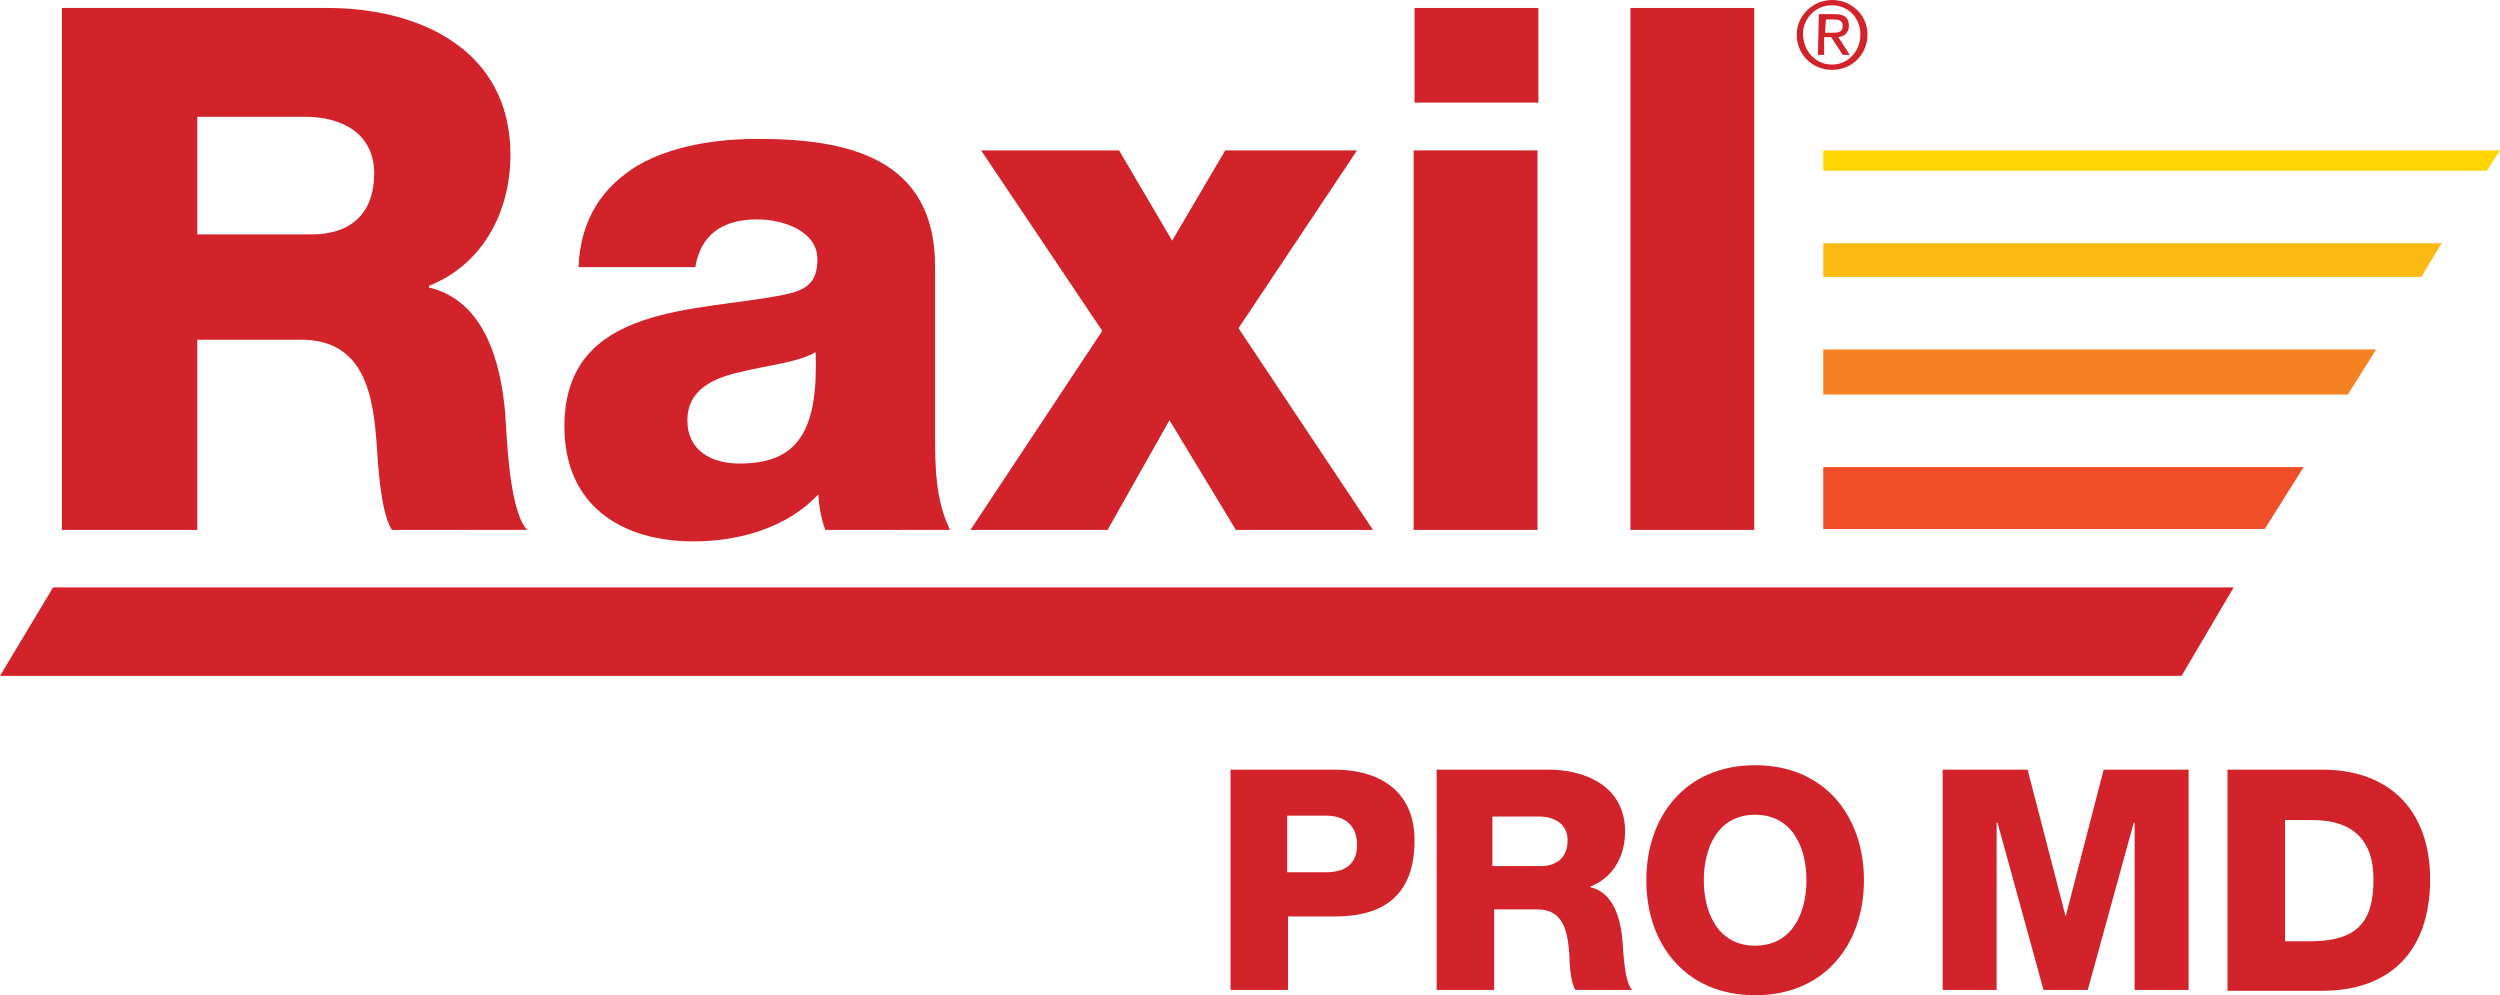
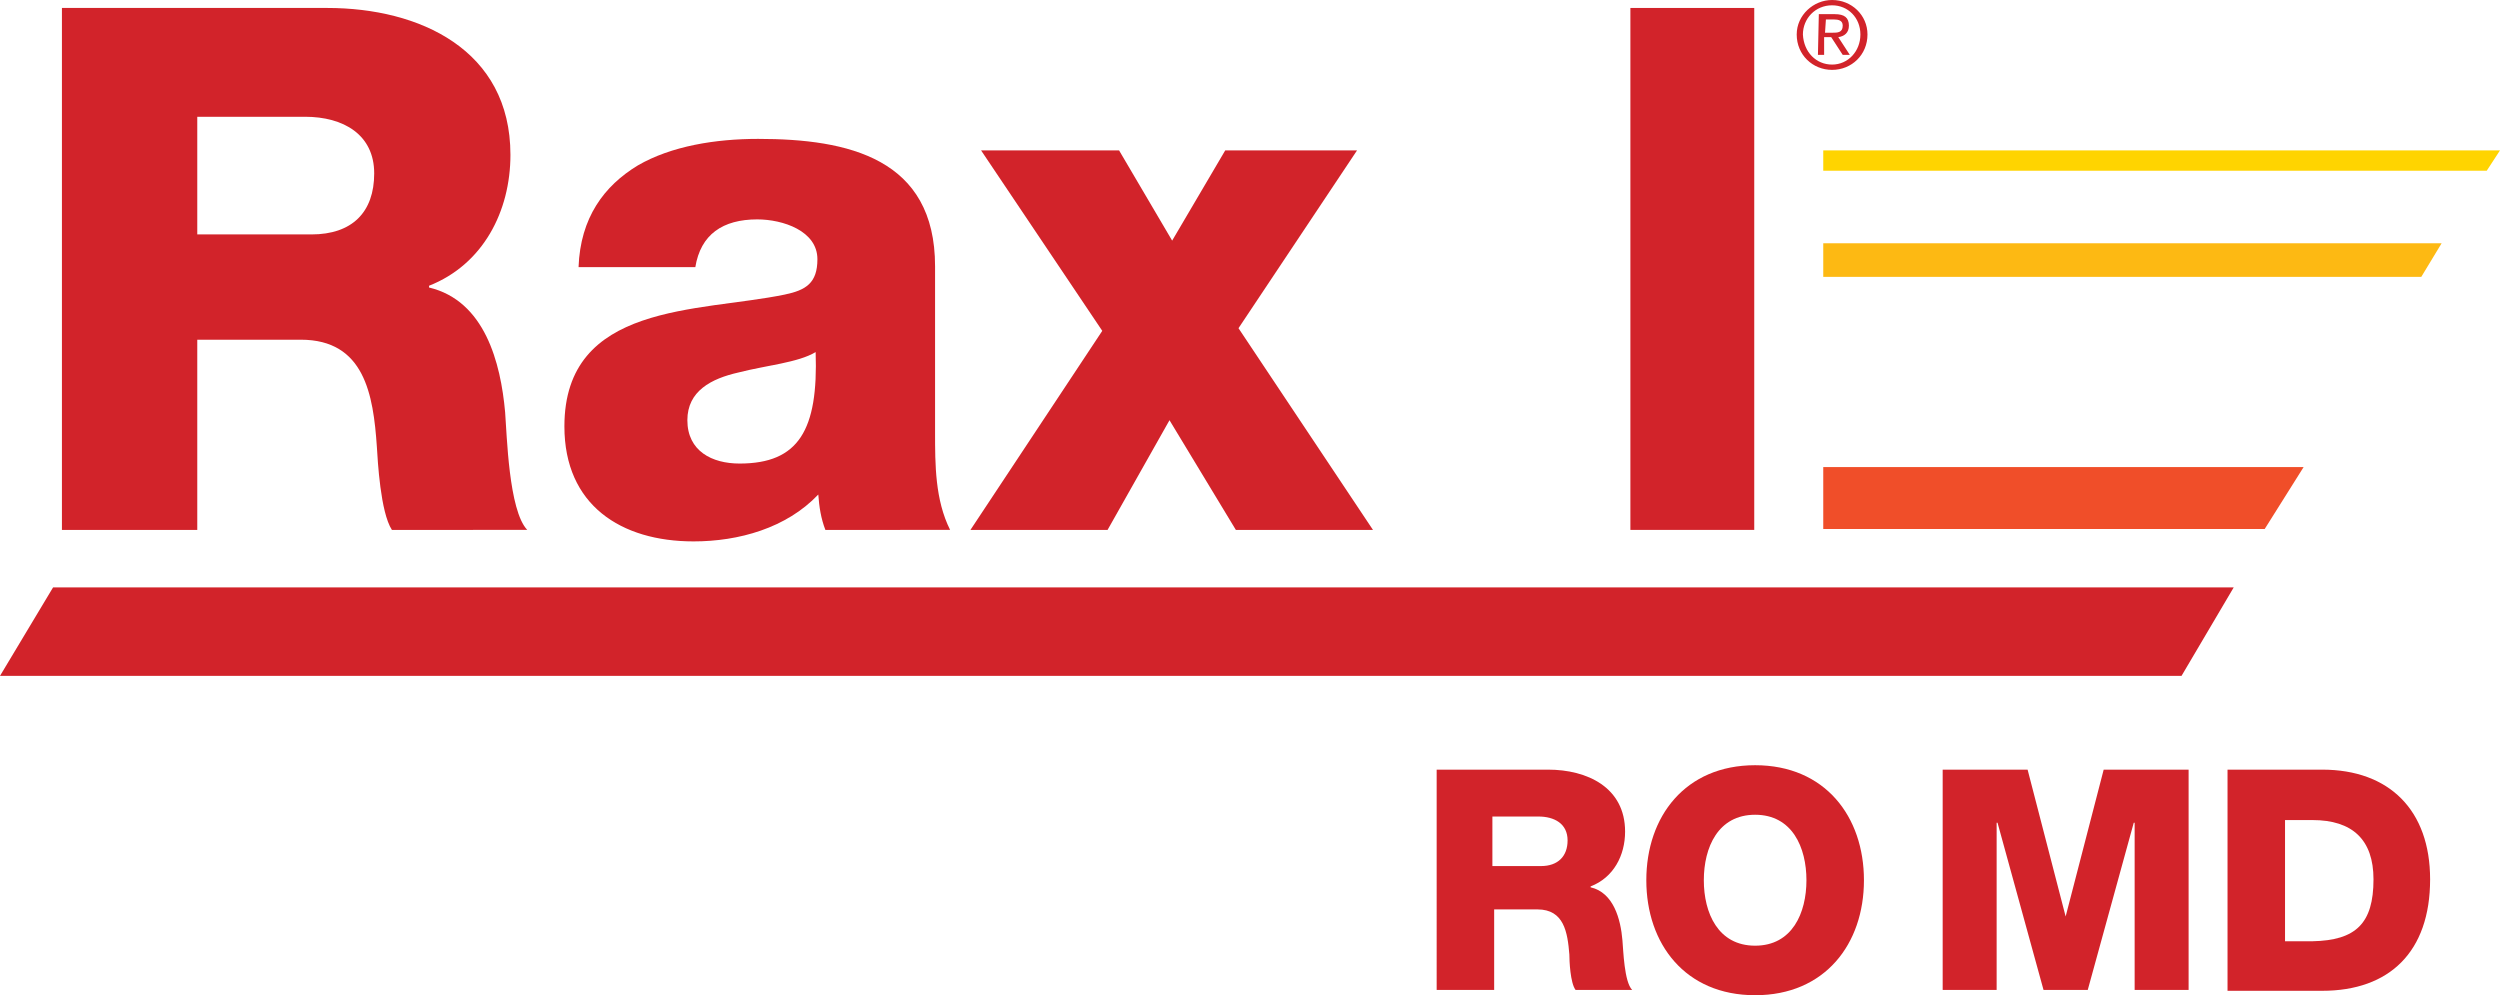
<svg xmlns="http://www.w3.org/2000/svg" version="1.1" id="Layer_1" x="0px" y="0px" viewBox="0 0 282.6 112.5" style="enable-background:new 0 0 282.6 112.5;" xml:space="preserve">
  <style type="text/css">
	.st0{fill:#F58220;}
	.st1{fill:#FDB913;}
	.st2{fill:#F04E29;}
	.st3{fill:#FFD400;}
	.st4{fill:#D2232A;}
</style>
  <g>
-     <polygon class="st0" points="265.4,44.6 206.1,44.6 206.1,39.5 268.6,39.5  " />
    <polygon class="st1" points="206.1,27.5 276,27.5 273.7,31.3 206.1,31.3  " />
    <polygon class="st2" points="206.1,52.8 260.4,52.8 256,59.8 206.1,59.8  " />
    <polygon class="st3" points="281.1,19.3 206.1,19.3 206.1,17 282.6,17  " />
-     <path class="st4" d="M139.1,87h11.8c4.6,0,9,2.1,9,8c0,6.2-3.5,8.6-9,8.6h-5.3v8.3h-6.5V87z M145.5,98.6h4.4c2,0,3.5-0.8,3.5-3.1   c0-2.3-1.5-3.3-3.5-3.3h-4.4V98.6z" />
    <path class="st4" d="M162.3,87H175c4.4,0,8.7,2,8.7,7c0,2.7-1.3,5.2-3.9,6.2v0.1c2.6,0.6,3.4,3.6,3.6,6c0.1,1.1,0.2,4.7,1.1,5.6   h-6.4c-0.6-0.8-0.7-3.3-0.7-4c-0.2-2.5-0.6-5.1-3.6-5.1h-4.9v9.1h-6.5V87z M168.8,97.9h5.4c1.9,0,3-1.1,3-2.9   c0-1.9-1.5-2.7-3.3-2.7h-5.2V97.9z" />
    <path class="st4" d="M198.4,86.5c7.9,0,12.3,5.8,12.3,13s-4.4,13-12.3,13s-12.3-5.8-12.3-13C186.1,92.3,190.5,86.5,198.4,86.5    M198.4,106.9c4.2,0,5.8-3.7,5.8-7.4s-1.6-7.4-5.8-7.4c-4.2,0-5.8,3.7-5.8,7.4C192.6,103.2,194.2,106.9,198.4,106.9" />
    <polygon class="st4" points="219.6,87 229.2,87 233.5,103.6 233.5,103.6 237.8,87 247.4,87 247.4,111.9 241.3,111.9 241.3,93    241.2,93 236,111.9 231,111.9 225.8,93 225.7,93 225.7,111.9 219.6,111.9  " />
    <path class="st4" d="M251.8,87h10.7c7.6,0,12.2,4.6,12.2,12.4c0,8.2-4.6,12.6-12.2,12.6h-10.7L251.8,87L251.8,87z M258.3,106.4h3.1   c4.9-0.1,6.9-2,6.9-7c0-4.5-2.4-6.7-6.9-6.7h-3.1V106.4z" />
    <path class="st4" d="M207.1,0c2.2,0,4,1.7,4,3.9c0,2.3-1.8,4-4,4c-2.2,0-4-1.7-4-4C203.1,1.7,205,0,207.1,0 M207.1,7.3   c1.8,0,3.2-1.5,3.2-3.4c0-1.9-1.4-3.3-3.2-3.3c-1.9,0-3.3,1.5-3.3,3.3C203.9,5.9,205.3,7.3,207.1,7.3 M205.6,1.6h1.8   c1.1,0,1.6,0.4,1.6,1.3c0,0.8-0.5,1.2-1.2,1.3l1.3,2h-0.8l-1.3-2h-0.8v2h-0.7L205.6,1.6L205.6,1.6z M206.3,3.7h0.8   c0.6,0,1.2,0,1.2-0.8c0-0.6-0.5-0.7-1-0.7h-0.9L206.3,3.7L206.3,3.7z" />
    <polygon class="st4" points="252.5,66.4 6,66.4 0,76.4 246.6,76.4  " />
    <path class="st4" d="M7,0.9H37c10.4,0,20.7,4.7,20.7,16.6c0,6.4-3.1,12.4-9.2,14.8v0.2c6.3,1.5,8.1,8.5,8.6,14.1   c0.2,2.5,0.4,11.1,2.5,13.3H44.3c-1.3-2-1.6-7.8-1.7-9.4c-0.4-5.9-1.4-12.1-8.6-12.1H22.3v21.5H7V0.9z M22.3,26.5h12.9   c4.6,0,7.1-2.5,7.1-6.9c0-4.4-3.5-6.4-7.8-6.4H22.3V26.5z" />
    <path class="st4" d="M65.4,30.2c0.2-5.6,2.9-9.2,6.7-11.5c3.8-2.2,8.8-3,13.6-3c10.2,0,20,2.2,20,14.4v18.8c0,3.6,0,7.6,1.7,11   H93.3c-0.5-1.3-0.7-2.6-0.8-4c-3.6,3.8-9,5.3-14.1,5.3c-8.2,0-14.6-4.1-14.6-13c0-14,15.2-12.9,24.9-14.9c2.4-0.5,3.7-1.3,3.7-4   c0-3.2-3.9-4.5-6.8-4.5c-3.9,0-6.4,1.7-7,5.4L65.4,30.2L65.4,30.2z M83.6,52.4c6.7,0,8.9-3.8,8.6-12.6c-2,1.2-5.6,1.5-8.7,2.3   c-3.1,0.7-5.8,2.1-5.8,5.4C77.7,51,80.5,52.4,83.6,52.4" />
    <polygon class="st4" points="124.6,37.4 110.9,17 126.5,17 132.5,27.2 138.5,17 153.4,17 140,37.1 155.2,59.9 139.7,59.9    132.2,47.5 125.2,59.9 109.7,59.9  " />
-     <path class="st4" d="M173.9,11.6h-14V0.9h14V11.6z M159.8,17h14v42.9h-14V17z" />
    <rect x="184.3" y="0.9" class="st4" width="14" height="59" />
  </g>
</svg>